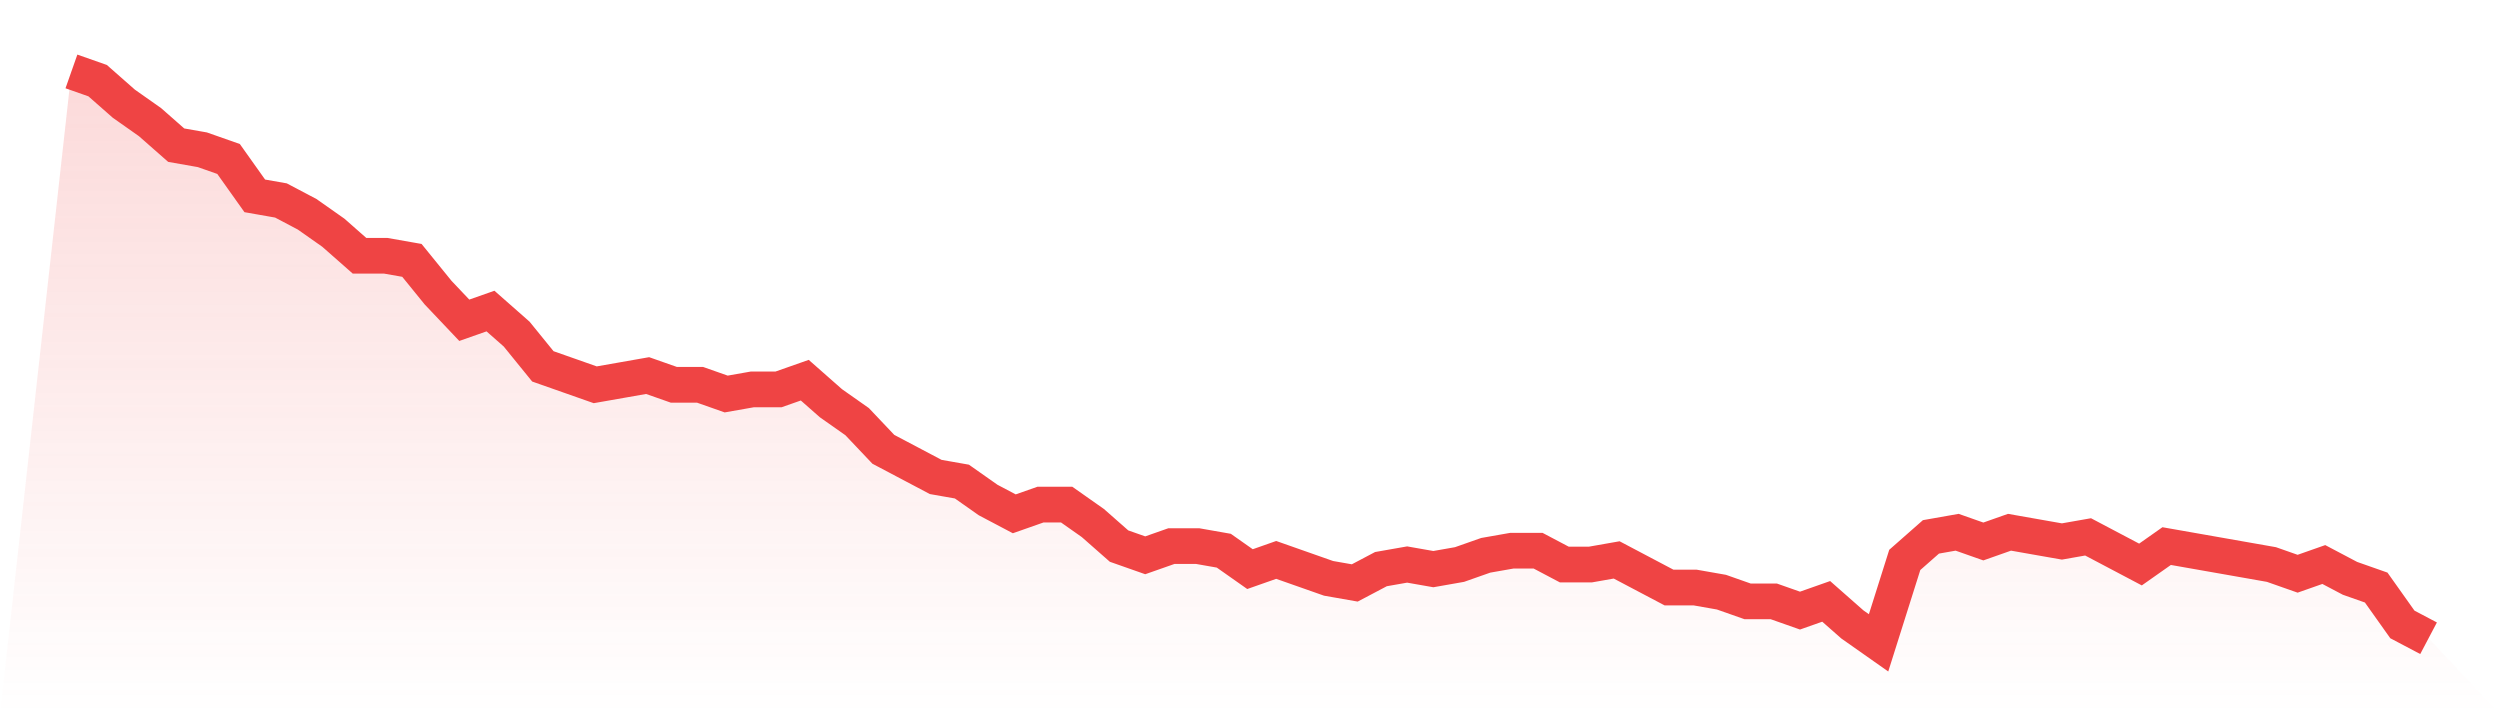
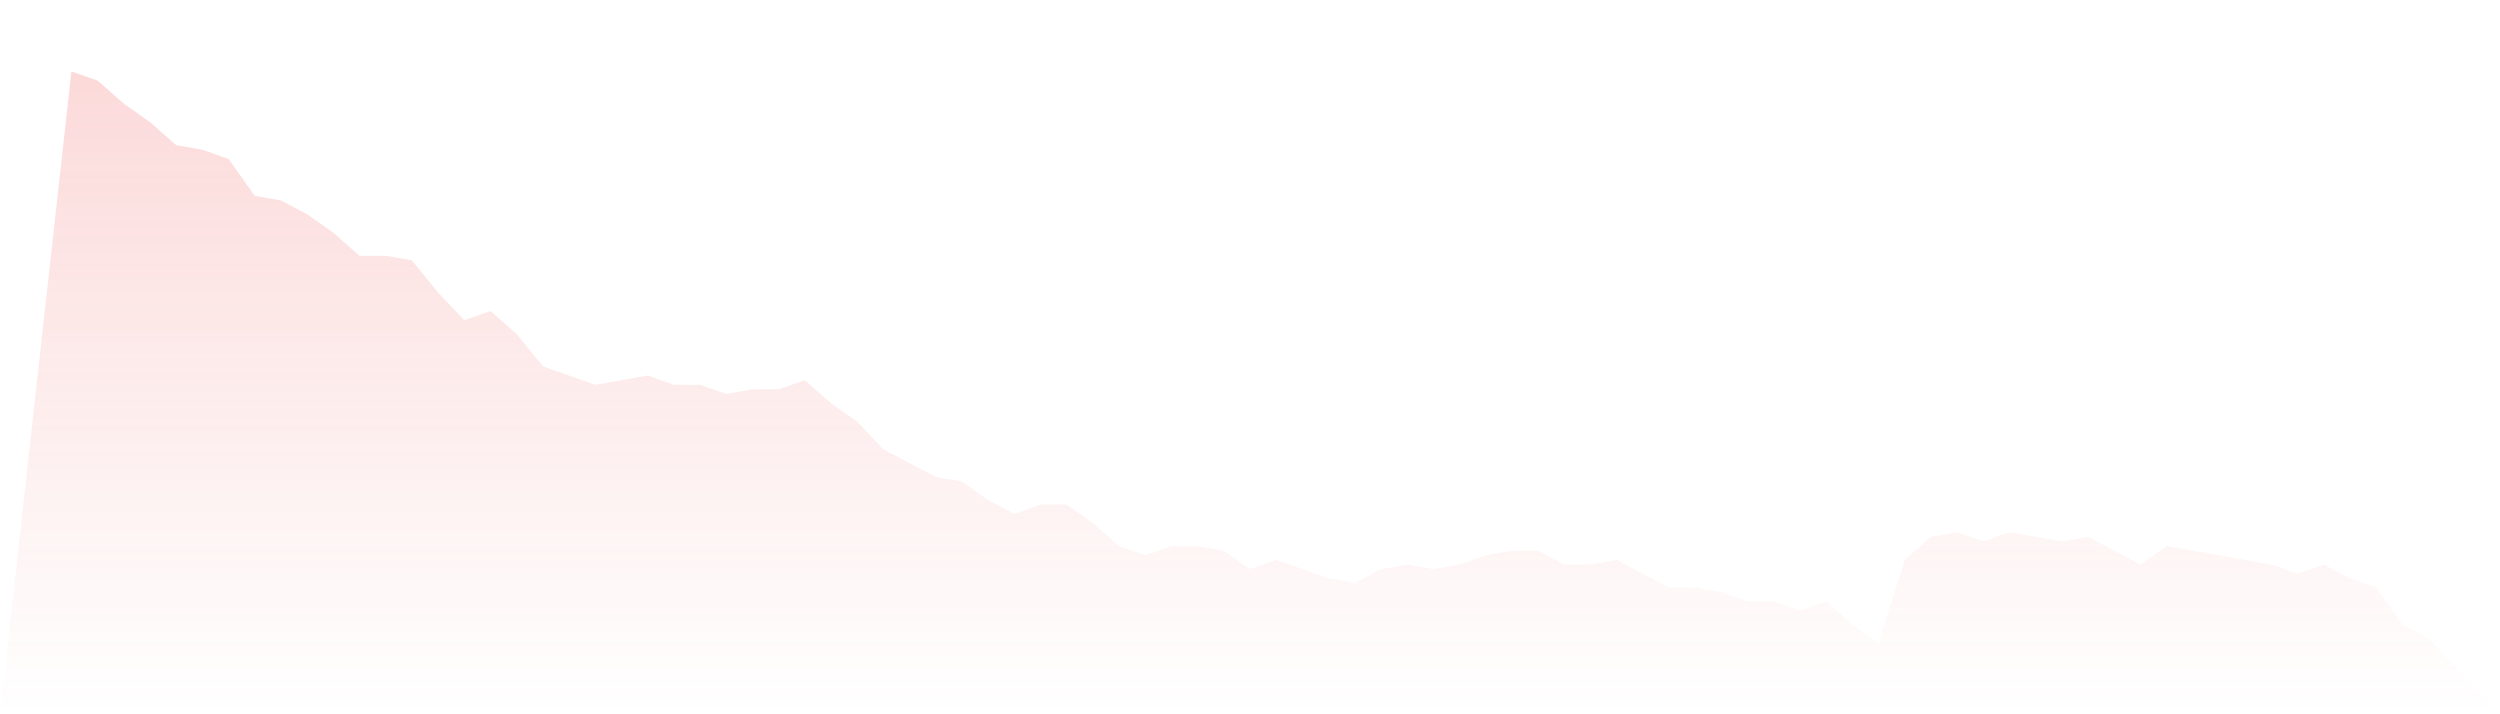
<svg xmlns="http://www.w3.org/2000/svg" viewBox="0 0 140 40">
  <defs>
    <linearGradient id="gradient" x1="0" x2="0" y1="0" y2="1">
      <stop offset="0%" stop-color="#ef4444" stop-opacity="0.2" />
      <stop offset="100%" stop-color="#ef4444" stop-opacity="0" />
    </linearGradient>
  </defs>
  <path d="M4,4 L4,4 L5.467,4.516 L6.933,5.806 L8.4,6.839 L9.867,8.129 L11.333,8.387 L12.8,8.903 L14.267,10.968 L15.733,11.226 L17.2,12 L18.667,13.032 L20.133,14.323 L21.6,14.323 L23.067,14.581 L24.533,16.387 L26,17.935 L27.467,17.419 L28.933,18.71 L30.4,20.516 L31.867,21.032 L33.333,21.548 L34.8,21.29 L36.267,21.032 L37.733,21.548 L39.2,21.548 L40.667,22.065 L42.133,21.806 L43.6,21.806 L45.067,21.29 L46.533,22.581 L48,23.613 L49.467,25.161 L50.933,25.935 L52.4,26.71 L53.867,26.968 L55.333,28 L56.8,28.774 L58.267,28.258 L59.733,28.258 L61.2,29.29 L62.667,30.581 L64.133,31.097 L65.6,30.581 L67.067,30.581 L68.533,30.839 L70,31.871 L71.467,31.355 L72.933,31.871 L74.4,32.387 L75.867,32.645 L77.333,31.871 L78.8,31.613 L80.267,31.871 L81.733,31.613 L83.2,31.097 L84.667,30.839 L86.133,30.839 L87.6,31.613 L89.067,31.613 L90.533,31.355 L92,32.129 L93.467,32.903 L94.933,32.903 L96.4,33.161 L97.867,33.677 L99.333,33.677 L100.8,34.194 L102.267,33.677 L103.733,34.968 L105.2,36 L106.667,31.355 L108.133,30.065 L109.6,29.806 L111.067,30.323 L112.533,29.806 L114,30.065 L115.467,30.323 L116.933,30.065 L118.4,30.839 L119.867,31.613 L121.333,30.581 L122.8,30.839 L124.267,31.097 L125.733,31.355 L127.2,31.613 L128.667,32.129 L130.133,31.613 L131.6,32.387 L133.067,32.903 L134.533,34.968 L136,35.742 L140,40 L0,40 z" fill="url(#gradient)" />
-   <path d="M4,4 L4,4 L5.467,4.516 L6.933,5.806 L8.4,6.839 L9.867,8.129 L11.333,8.387 L12.8,8.903 L14.267,10.968 L15.733,11.226 L17.2,12 L18.667,13.032 L20.133,14.323 L21.6,14.323 L23.067,14.581 L24.533,16.387 L26,17.935 L27.467,17.419 L28.933,18.71 L30.4,20.516 L31.867,21.032 L33.333,21.548 L34.8,21.29 L36.267,21.032 L37.733,21.548 L39.2,21.548 L40.667,22.065 L42.133,21.806 L43.6,21.806 L45.067,21.29 L46.533,22.581 L48,23.613 L49.467,25.161 L50.933,25.935 L52.4,26.71 L53.867,26.968 L55.333,28 L56.8,28.774 L58.267,28.258 L59.733,28.258 L61.2,29.29 L62.667,30.581 L64.133,31.097 L65.6,30.581 L67.067,30.581 L68.533,30.839 L70,31.871 L71.467,31.355 L72.933,31.871 L74.4,32.387 L75.867,32.645 L77.333,31.871 L78.8,31.613 L80.267,31.871 L81.733,31.613 L83.2,31.097 L84.667,30.839 L86.133,30.839 L87.6,31.613 L89.067,31.613 L90.533,31.355 L92,32.129 L93.467,32.903 L94.933,32.903 L96.4,33.161 L97.867,33.677 L99.333,33.677 L100.8,34.194 L102.267,33.677 L103.733,34.968 L105.2,36 L106.667,31.355 L108.133,30.065 L109.6,29.806 L111.067,30.323 L112.533,29.806 L114,30.065 L115.467,30.323 L116.933,30.065 L118.4,30.839 L119.867,31.613 L121.333,30.581 L122.8,30.839 L124.267,31.097 L125.733,31.355 L127.2,31.613 L128.667,32.129 L130.133,31.613 L131.6,32.387 L133.067,32.903 L134.533,34.968 L136,35.742" fill="none" stroke="#ef4444" stroke-width="2" />
</svg>